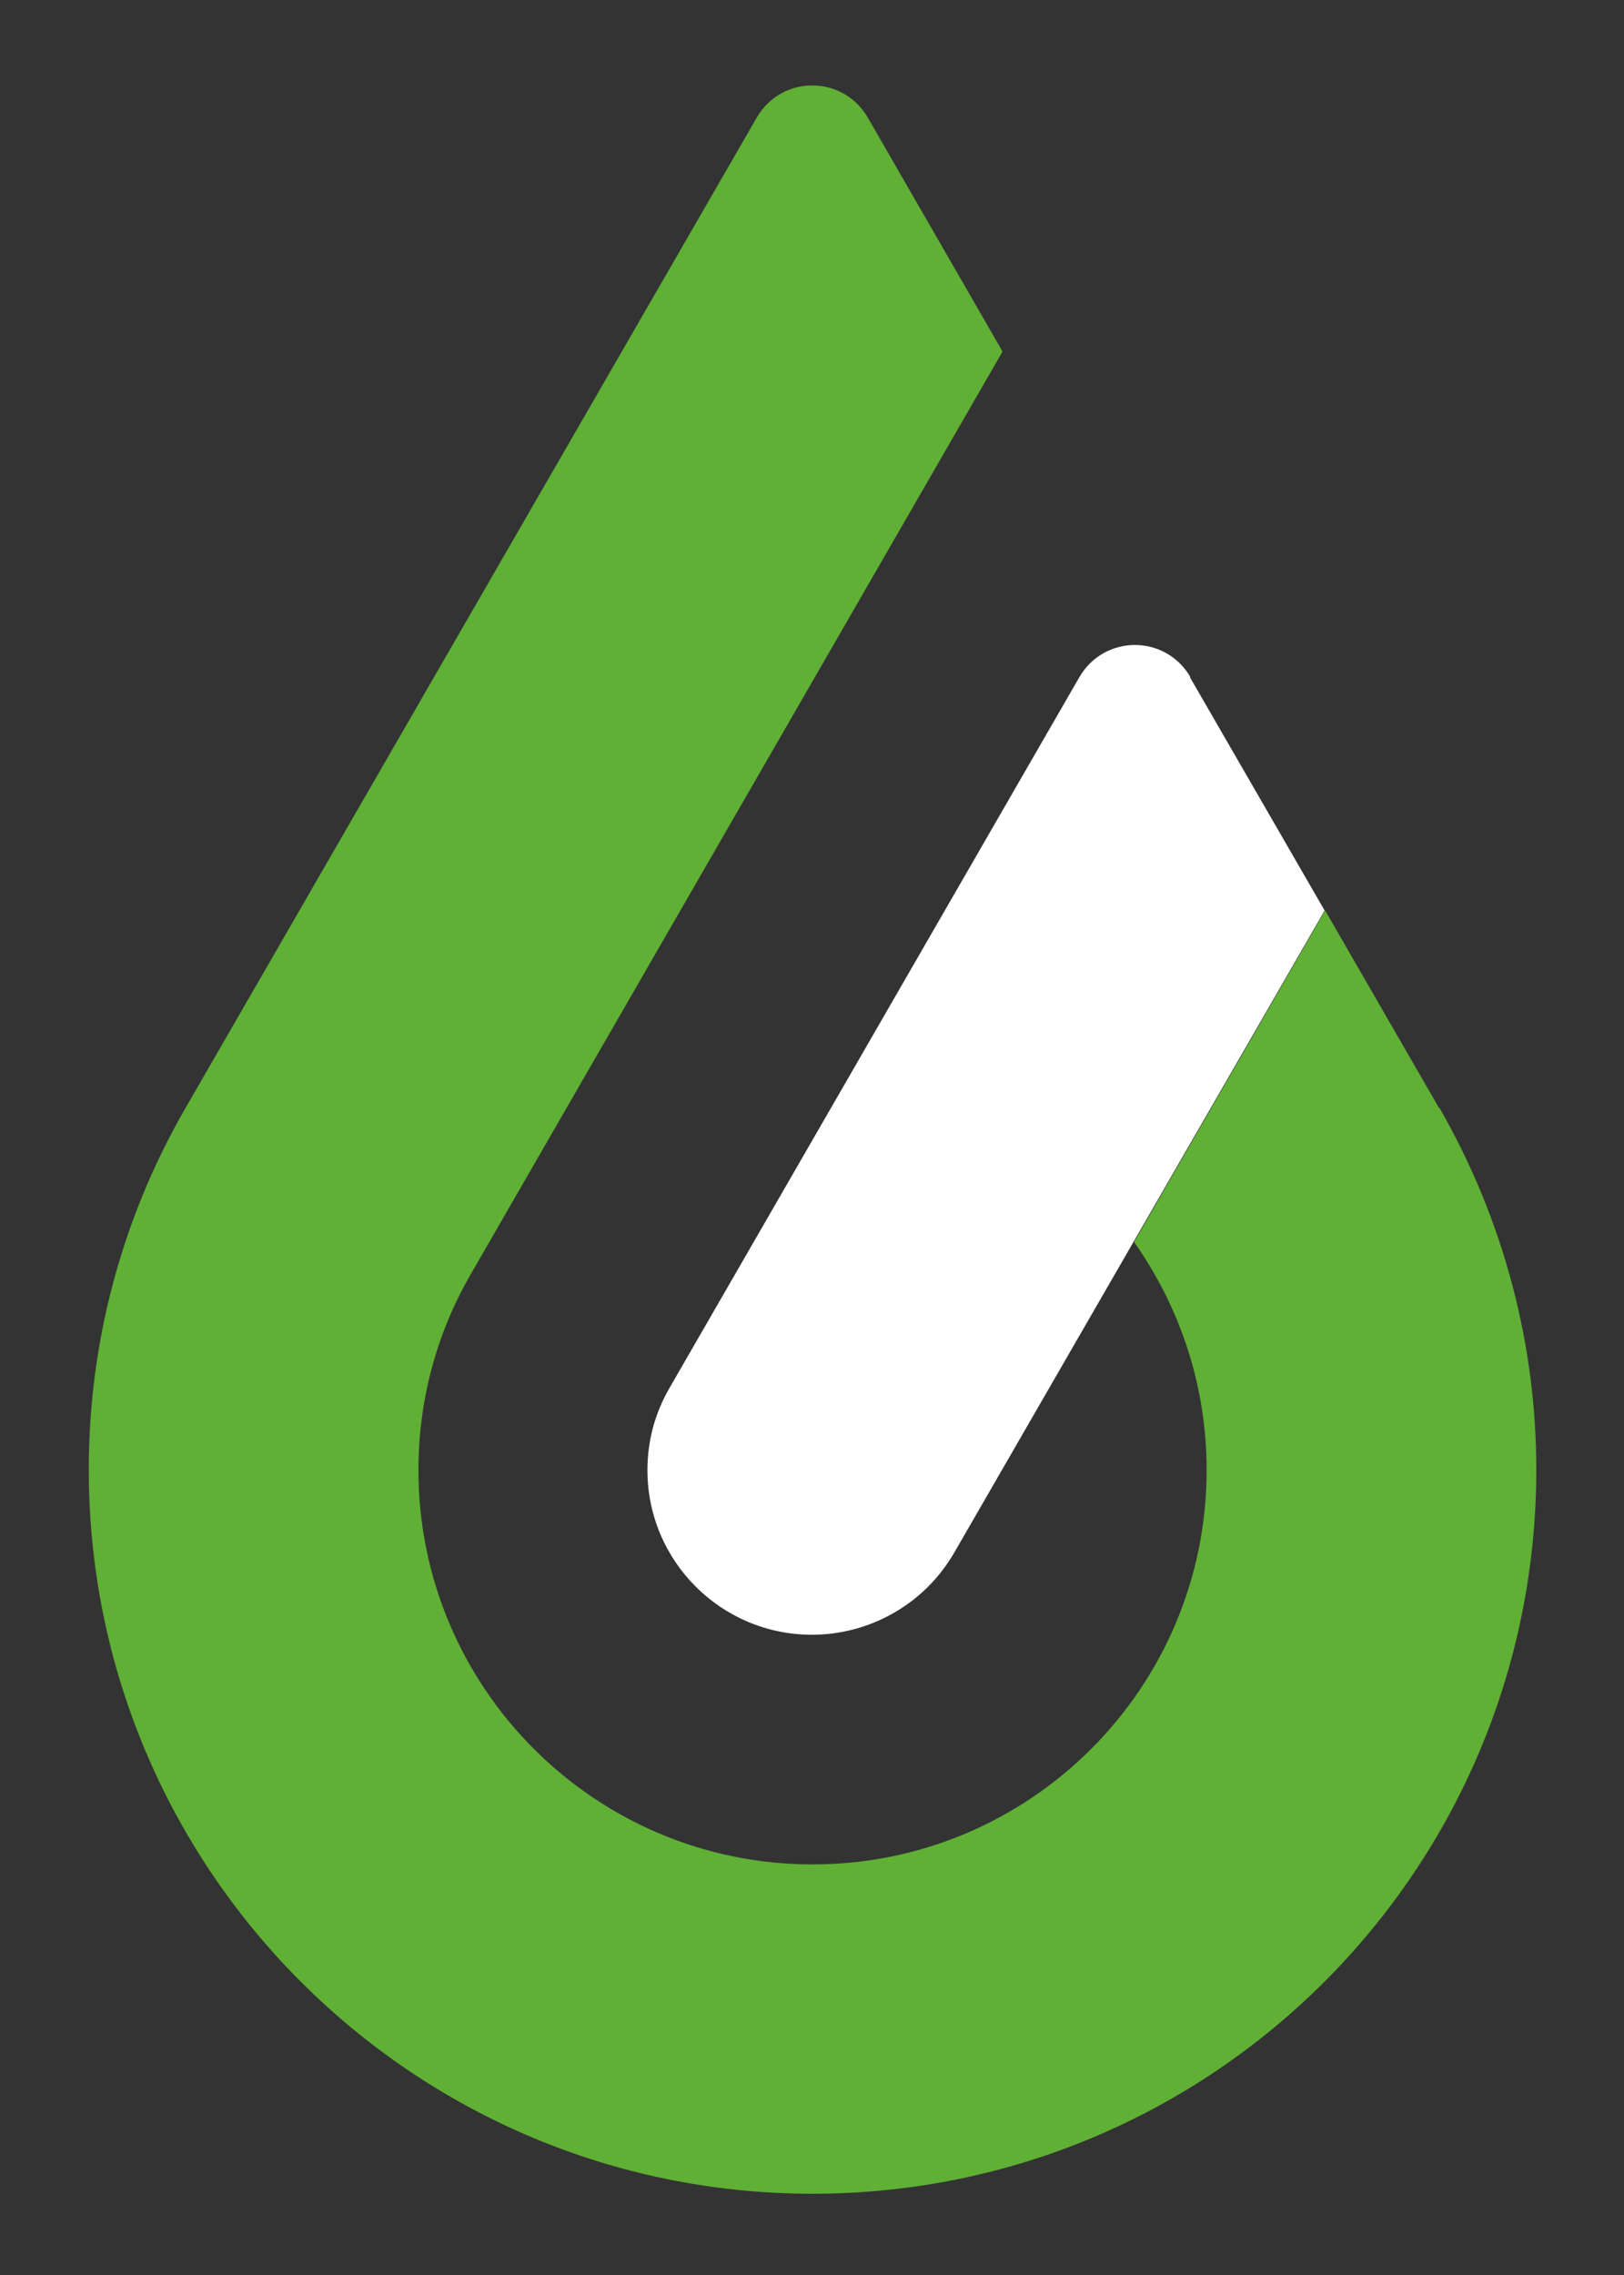
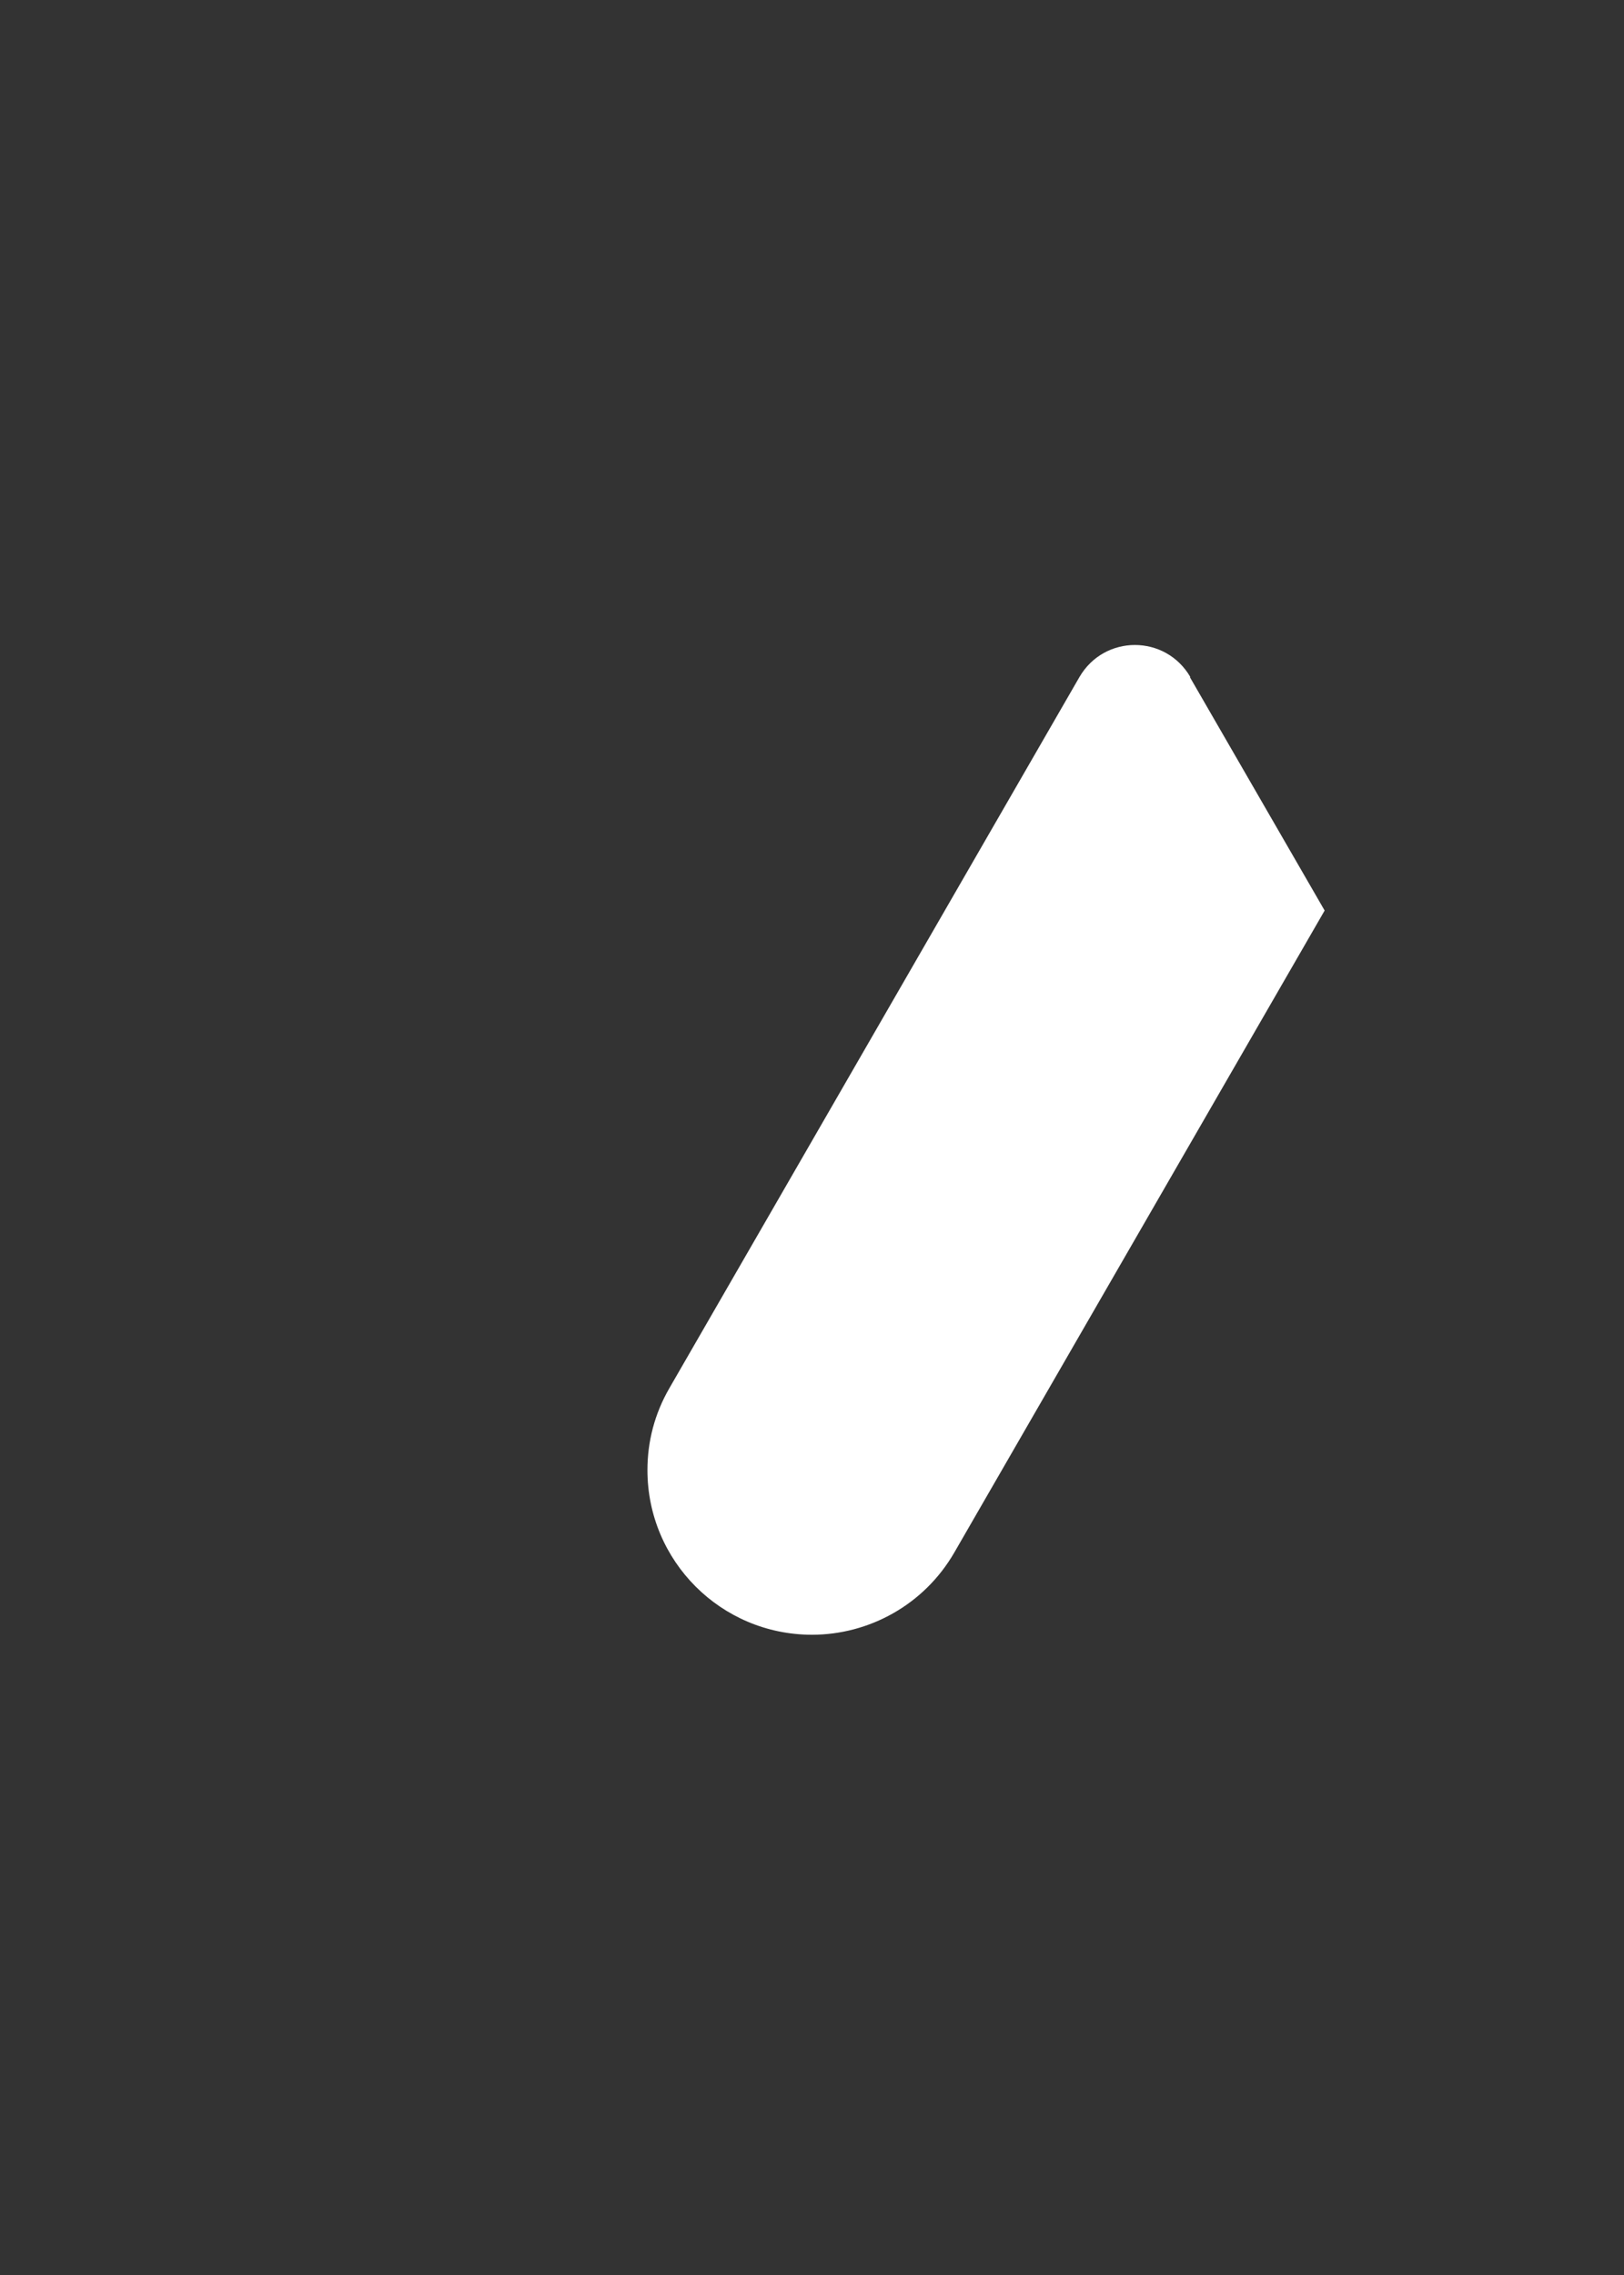
<svg xmlns="http://www.w3.org/2000/svg" id="_图层_1" data-name="图层 1" viewBox="0 0 30 42">
  <rect x="0" y="0" width="30" height="42" fill="#333333" stroke="none" />
  <defs>
    <style>
      .cls-1 {
        fill: #fff;
      }

      .cls-2 {
        fill: #5fb035;
      }
    </style>
  </defs>
  <g id="Icon">
-     <path class="cls-2" d="M26.58,20.45h0l-2.1-3.64-3.53,6.12c.84,1.19,1.34,2.64,1.34,4.21h0s0,0,0,0c0,4.02-3.26,7.28-7.28,7.28s-7.28-3.26-7.28-7.28c0-1.24.31-2.49.98-3.64h0S18.52,6.49,18.52,6.49l-2.49-4.32c-.46-.79-1.59-.79-2.05,0L3.43,20.45h0c-1.22,2.11-1.79,4.41-1.79,6.68,0,7.38,5.98,13.37,13.37,13.37s13.37-5.98,13.37-13.37h0c0-2.27-.58-4.57-1.79-6.68Z" />
    <path class="cls-1" d="M21.99,12.5c-.46-.79-1.59-.79-2.05,0l-7.57,13.12c-.28.48-.41,1-.41,1.52,0,1.68,1.36,3.04,3.04,3.04,1.05,0,2.07-.55,2.63-1.52l6.84-11.85-2.49-4.31Z" />
  </g>
</svg>